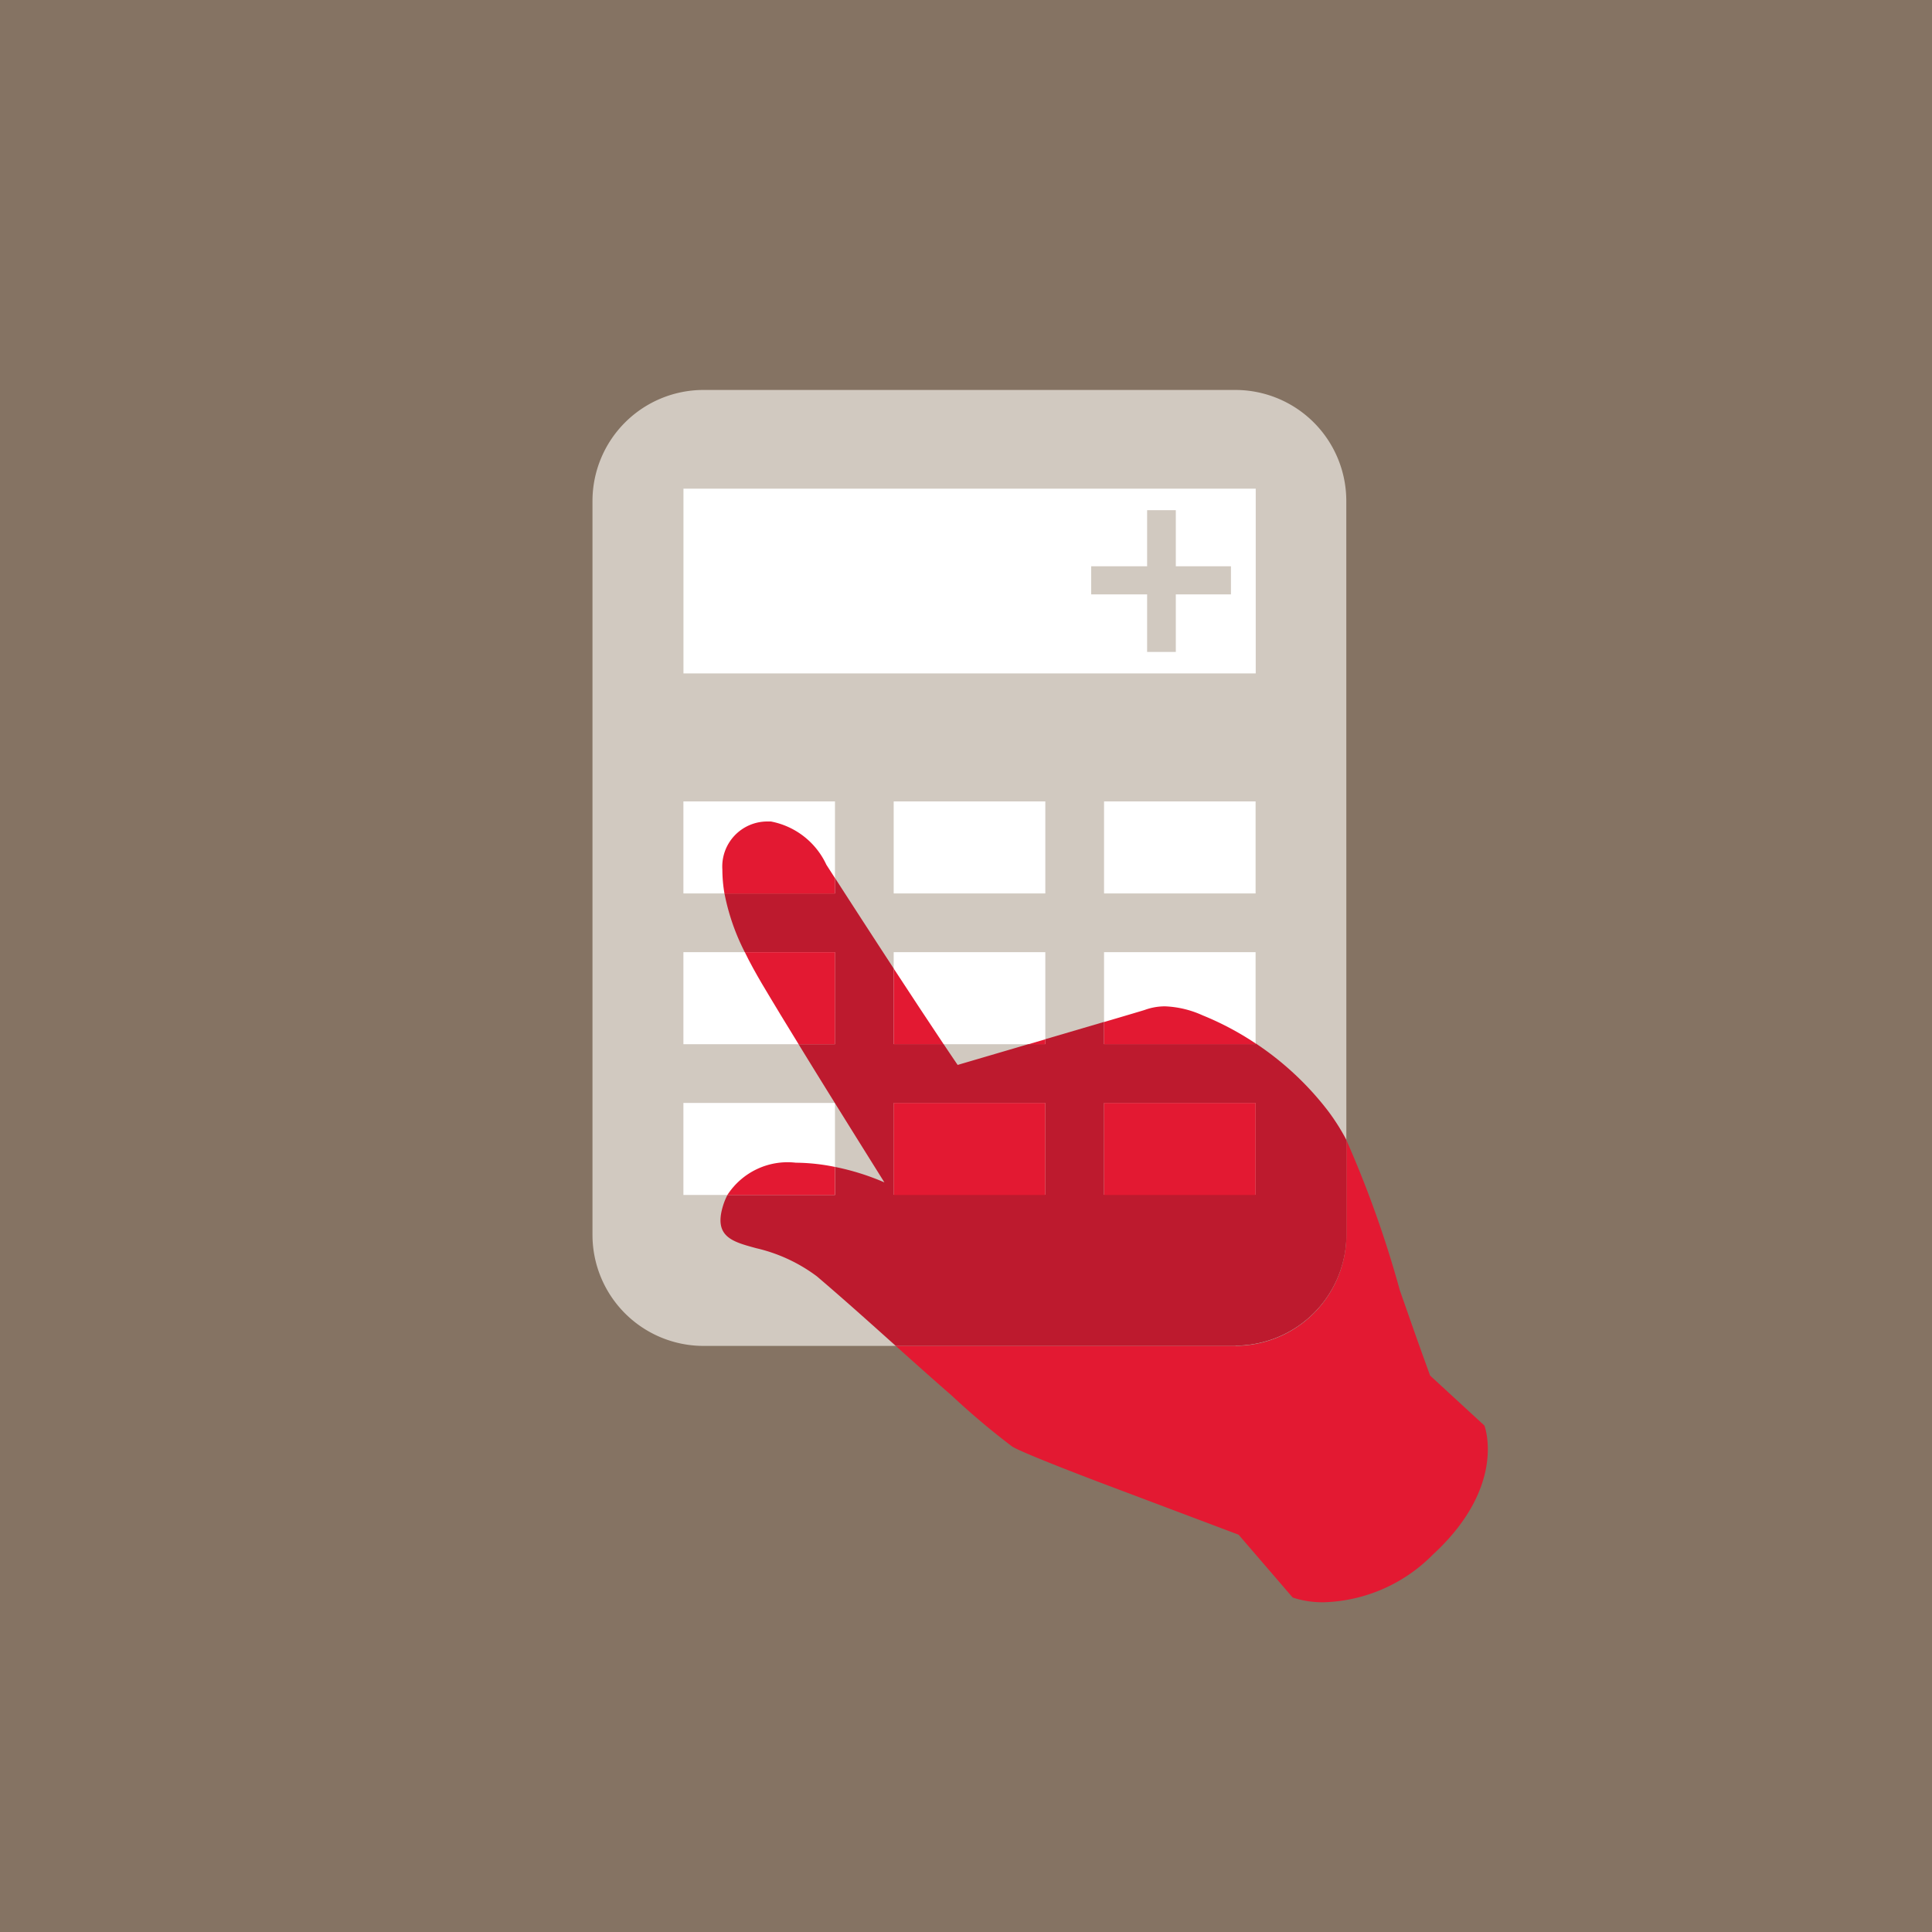
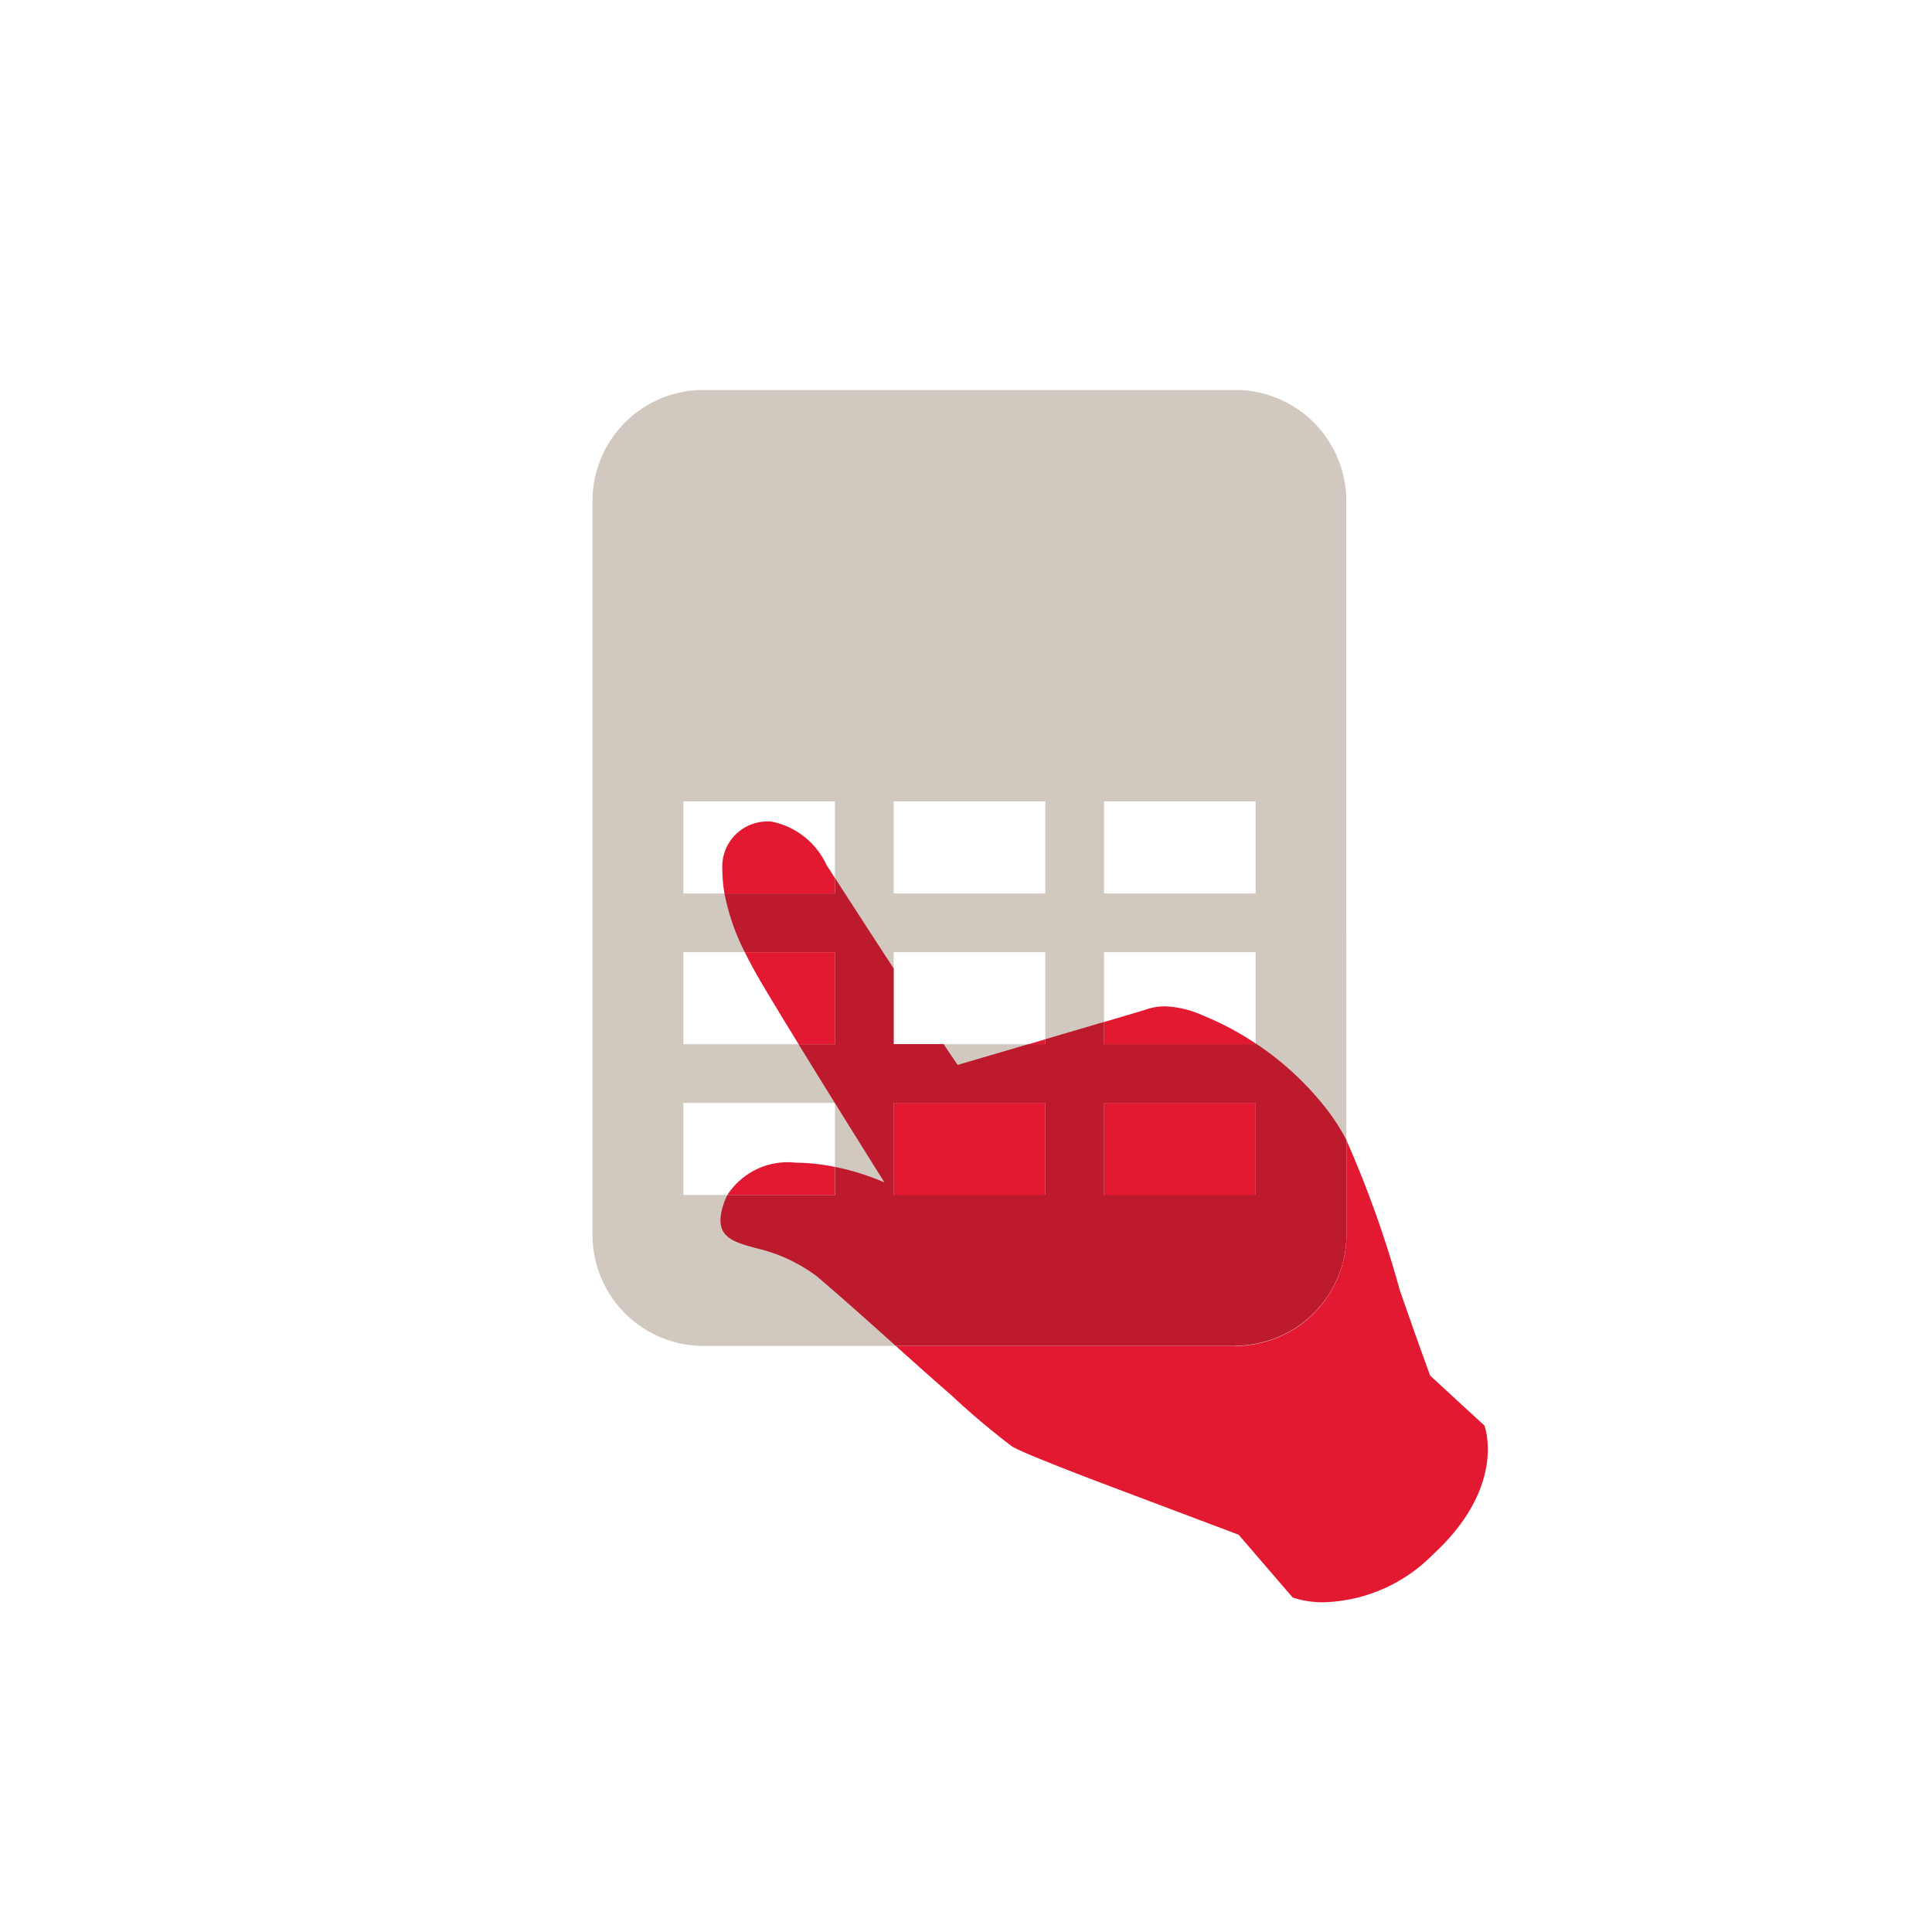
<svg xmlns="http://www.w3.org/2000/svg" width="75" height="75" viewBox="0 0 75 75">
  <title>CTA_TeenFirstDebitCard_2</title>
-   <rect width="75" height="75" fill="#857363" />
  <path d="M52.263,19.438a4.309,4.309,0,0,0-4.3-4.3H27.3a4.313,4.313,0,0,0-4.3,4.3V47.948a4.313,4.313,0,0,0,4.3,4.3H47.965a4.317,4.317,0,0,0,4.3-4.3Z" fill="#d1c9c0" />
-   <rect x="26.532" y="18.97" width="22.215" height="7.172" fill="#fff" />
  <rect x="26.53" y="31.111" width="5.884" height="3.572" fill="#fff" />
  <rect x="34.693" y="31.111" width="5.886" height="3.572" fill="#fff" />
  <rect x="42.859" y="31.111" width="5.883" height="3.572" fill="#fff" />
  <rect x="26.53" y="36.963" width="5.884" height="3.573" fill="#fff" />
  <rect x="34.693" y="36.963" width="5.886" height="3.573" fill="#fff" />
  <rect x="42.859" y="36.963" width="5.883" height="3.573" fill="#fff" />
  <rect x="26.53" y="42.816" width="5.884" height="3.572" fill="#fff" />
  <path d="M47.965,52.247H34.773c-1.014-.909-2.026-1.818-3.062-2.7a6.284,6.284,0,0,0-2.35-1.091c-.922-.251-1.656-.438-1.3-1.626a2.421,2.421,0,0,1,.178-.44h4.178V45.3a9.554,9.554,0,0,1,1.915.6q-.958-1.531-1.915-3.069v-.009h-.005Q31.7,41.678,31,40.536h1.413V36.963h-3.5a8.539,8.539,0,0,1-.789-2.28h4.29v-.6c.639.992,1.46,2.26,2.28,3.515v2.934h1.937c.195.292.378.564.545.808l2.753-.808h.651v-.191l2.279-.67v.861h5.883v-.03a11.7,11.7,0,0,1,2.794,2.6,8.344,8.344,0,0,1,.733,1.153v3.682a4.319,4.319,0,0,1-4.305,4.3m-5.106-5.858h5.883V42.817H42.859Zm-8.165,0H40.58V42.817H34.694Z" fill="#bd1a2e" />
  <path d="M57.626,55.341,55.517,53.4c-.6-1.651-.593-1.655-1.176-3.311a41.84,41.84,0,0,0-2.072-5.823v3.683a4.318,4.318,0,0,1-4.3,4.3H34.773c.721.646,1.443,1.292,2.173,1.927a29.245,29.245,0,0,0,2.335,1.969c.356.247,3.463,1.42,3.463,1.42l5.338,2.012,2.1,2.439a3.676,3.676,0,0,0,1.229.183,6.2,6.2,0,0,0,4.214-1.851c2.9-2.669,2-5.005,2-5.005" fill="#e31932" />
  <path d="M40.58,40.345l-.651.191h.651Z" fill="#e31932" />
-   <path d="M34.694,37.6v2.935h1.937c-.574-.858-1.255-1.892-1.937-2.935" fill="#e31932" />
  <path d="M29.936,31.89c-.047,0-.1,0-.141,0a1.748,1.748,0,0,0-1.753,1.863,5.508,5.508,0,0,0,.082.935h4.29v-.6l-.335-.52a2.988,2.988,0,0,0-2.143-1.676" fill="#e31932" />
  <path d="M30.259,39.323q.37.606.742,1.213h1.413V36.963h-3.5c.4.825.9,1.614,1.346,2.36" fill="#e31932" />
  <path d="M48.742,40.506a11.432,11.432,0,0,0-2.06-1.092,3.875,3.875,0,0,0-1.454-.348,2.294,2.294,0,0,0-.791.14c-.051.018-.694.208-1.578.469v.861h5.883Z" fill="#e31932" />
  <polyline points="32.414 42.826 32.414 42.817 32.409 42.817 32.414 42.826" fill="#e31932" />
  <path d="M28.236,46.389h4.178V45.3a7.815,7.815,0,0,0-1.521-.164,2.784,2.784,0,0,0-2.657,1.254" fill="#e31932" />
  <rect x="34.693" y="42.816" width="5.886" height="3.572" fill="#e31932" />
  <rect x="42.859" y="42.816" width="5.883" height="3.572" fill="#e31932" />
  <polygon points="45.645 23.074 45.645 25.308 44.531 25.308 44.531 23.074 42.36 23.074 42.36 21.983 44.531 21.983 44.531 19.805 45.645 19.805 45.645 21.983 47.785 21.983 47.785 23.074 45.645 23.074" fill="#d1c9c0" />
</svg>